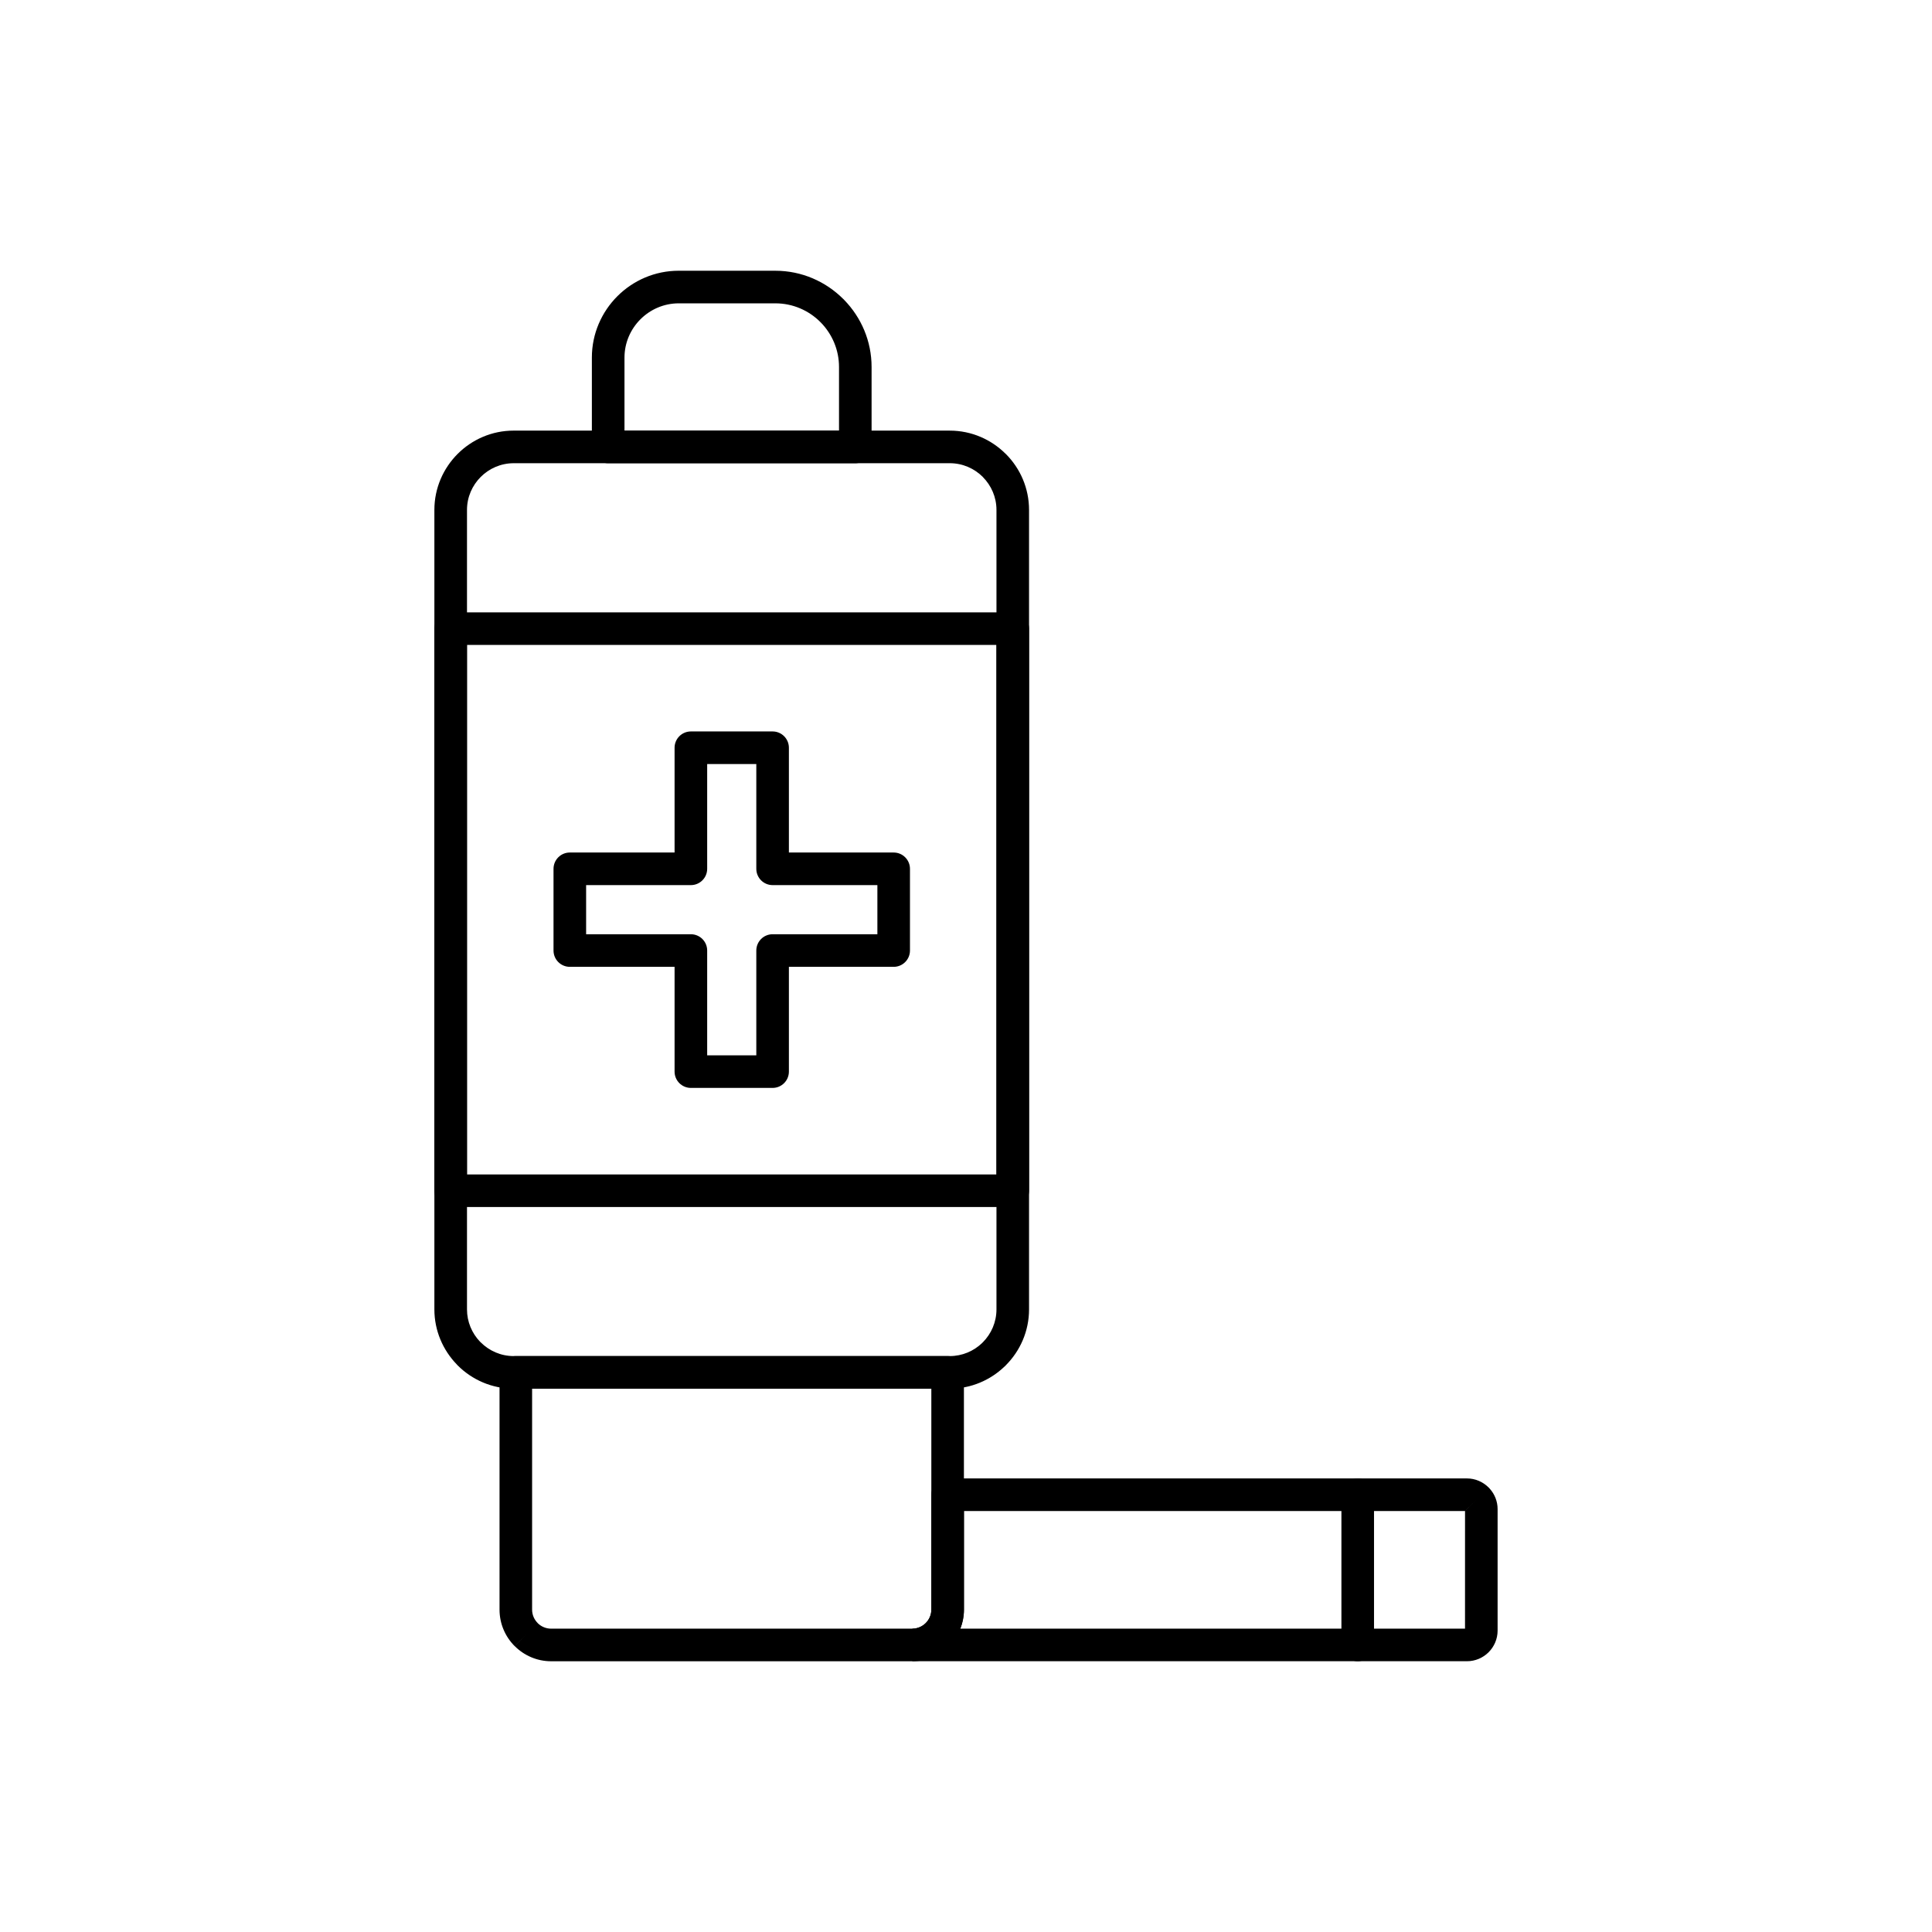
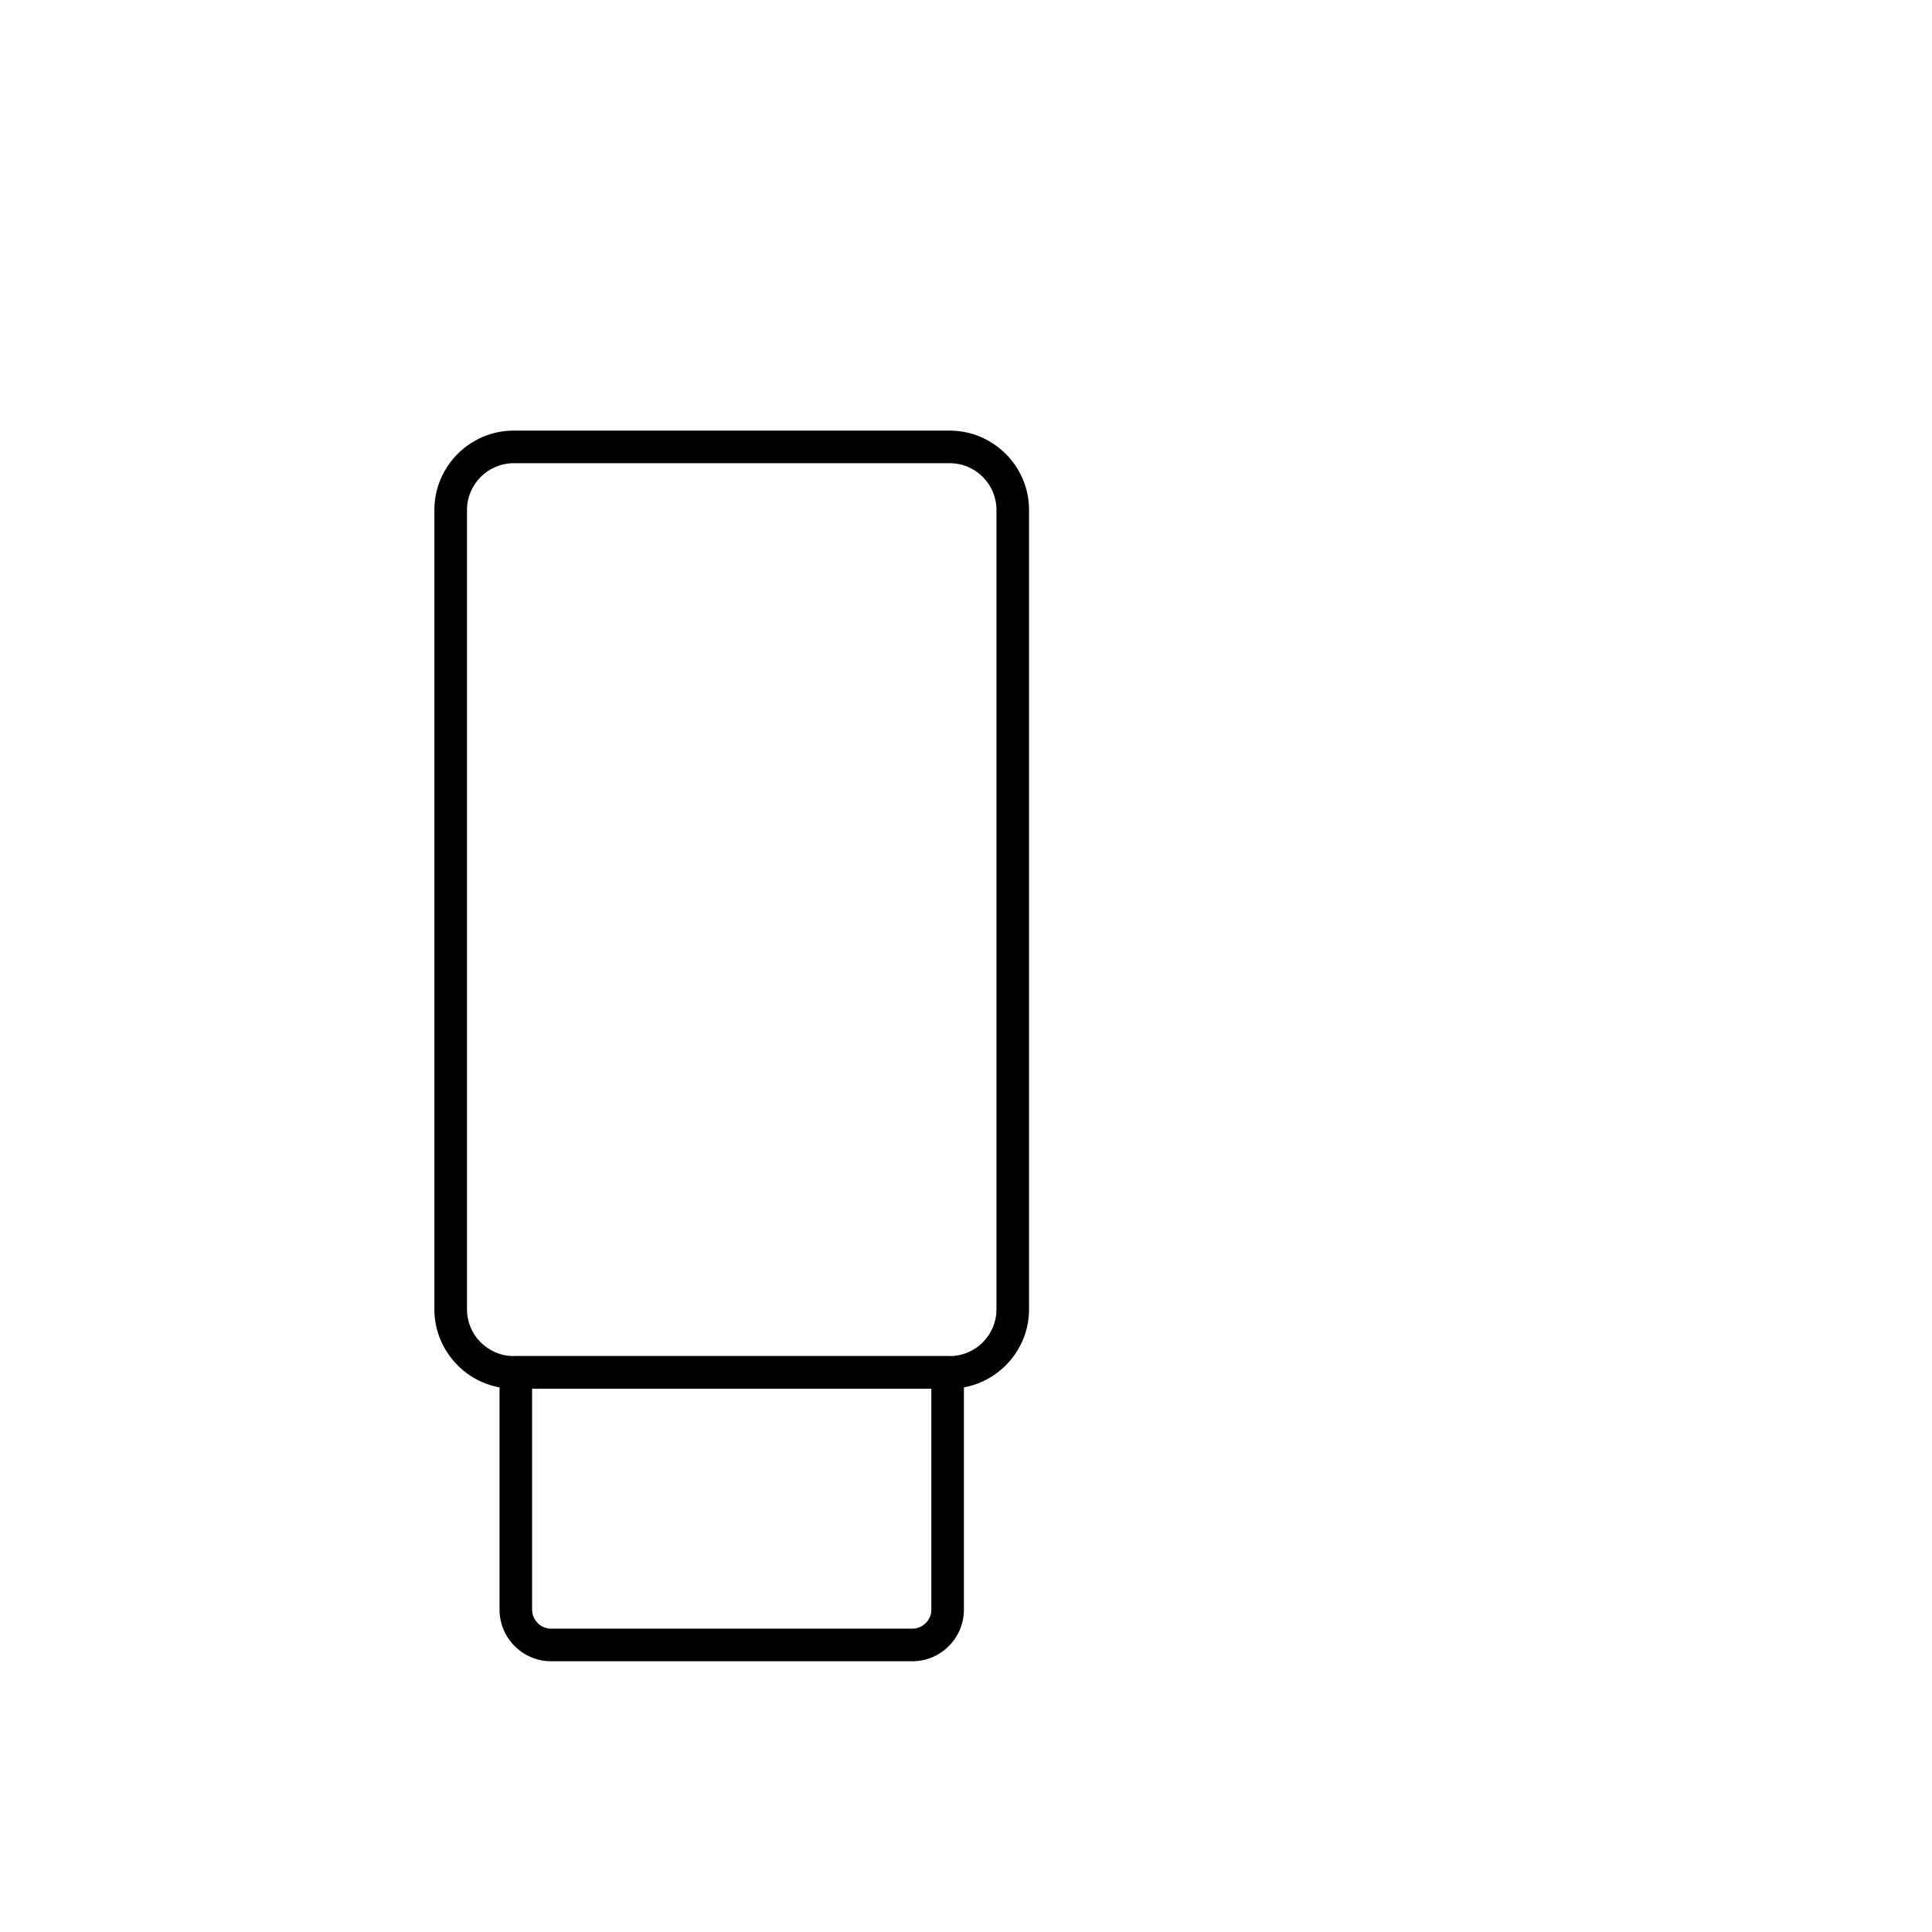
<svg xmlns="http://www.w3.org/2000/svg" fill="#000000" width="800px" height="800px" version="1.1" viewBox="144 144 512 512">
  <g>
    <path d="m280.13 258.12h115.57c5.769 0 11.02 2.363 14.824 6.168h0.016l0.07 0.07c3.766 3.801 6.098 9.027 6.098 14.773v211.87c0 5.769-2.363 11.02-6.168 14.824v0.016c-0.086 0.086-0.18 0.172-0.273 0.25-3.785 3.66-8.93 5.918-14.57 5.918h-115.57c-5.781 0-11.039-2.363-14.844-6.168-0.086-0.086-0.168-0.176-0.242-0.266-3.66-3.785-5.926-8.934-5.926-14.578v-211.87c0-5.781 2.363-11.039 6.168-14.844 3.805-3.805 9.059-6.168 14.844-6.168zm115.57 8.637h-115.57c-3.398 0-6.492 1.395-8.734 3.637-2.246 2.246-3.637 5.34-3.637 8.734v211.87c0 3.309 1.312 6.324 3.441 8.551 0.066 0.059 0.133 0.121 0.199 0.188 2.246 2.246 5.336 3.637 8.734 3.637h115.57c3.305 0 6.32-1.312 8.547-3.438 0.059-0.066 0.121-0.137 0.188-0.203l0.008 0.008c2.238-2.246 3.629-5.34 3.629-8.746v-211.87c0-3.383-1.383-6.465-3.609-8.707l-0.027-0.027 0.008-0.008c-2.246-2.238-5.34-3.629-8.746-3.629z" />
    <path d="m399.45 507.7v62.879c0 3.766-1.539 7.184-4.012 9.66-2.473 2.473-5.894 4.012-9.66 4.012h-95.727c-3.75 0-7.168-1.539-9.641-4.012l3.035-3.055-3.051 3.055c-2.473-2.473-4.012-5.894-4.012-9.66v-62.879c0-2.383 1.934-4.32 4.32-4.32h114.43c2.383 0 4.32 1.934 4.32 4.32zm-8.637 62.879v-58.559h-105.8v58.559c0 1.379 0.57 2.637 1.484 3.551l-0.008 0.008c0.914 0.91 2.176 1.473 3.562 1.473h95.727c1.379 0 2.637-0.57 3.551-1.484 0.914-0.914 1.484-2.172 1.484-3.551z" />
-     <path d="m395.14 535.8h137.62c2.219 0 4.246 0.914 5.723 2.383l0.008 0.008 0.008-0.008c0.113 0.113 0.215 0.23 0.316 0.352 1.285 1.441 2.066 3.332 2.066 5.387v32.195c0 2.238-0.914 4.273-2.383 5.742s-3.504 2.383-5.742 2.383h-146.97v-8.637h0.066c1.352-0.02 2.59-0.582 3.488-1.484 0.914-0.914 1.484-2.172 1.484-3.551v-30.453c0-2.383 1.934-4.32 4.32-4.32zm137.62 8.109v0.012l2.688-2.684zm-0.512 0.527h-132.79v26.133c0 1.777-0.344 3.477-0.965 5.035h133.75zm0.512-0.527-0.016 0.016h0.012l0.004-0.004zm-0.016 0.016-0.32 0.32 0.004 0.012 0.328-0.328h-0.012z" />
-     <path d="m508.13 540.12c0-2.383-1.934-4.32-4.32-4.32-2.383 0-4.32 1.934-4.32 4.32v39.805c0 2.383 1.934 4.32 4.32 4.32 2.383 0 4.32-1.934 4.32-4.32z" />
-     <path d="m263.44 306.28h148.95c2.383 0 4.32 1.934 4.32 4.32v148.95c0 2.383-1.934 4.32-4.32 4.32h-148.95c-2.383 0-4.32-1.934-4.32-4.32v-148.95c0-2.383 1.934-4.32 4.32-4.32zm144.63 8.637h-140.32v140.32h140.32z" />
-     <path d="m323.87 215.75h25.605c7.008 0 13.379 2.867 18 7.488h0.016c0.086 0.086 0.168 0.176 0.246 0.266 4.477 4.598 7.242 10.867 7.242 17.75v21.188c0 2.383-1.934 4.32-4.32 4.32h-65.488c-2.383 0-4.32-1.934-4.32-4.32v-23.684c0-6.332 2.59-12.09 6.758-16.258s9.922-6.754 16.258-6.754zm25.605 8.637h-25.605c-3.949 0-7.543 1.621-10.148 4.227s-4.227 6.199-4.227 10.148v19.363h56.852v-16.871c0-4.539-1.812-8.672-4.75-11.715-0.07-0.062-0.141-0.129-0.207-0.195l0.008-0.008c-3.059-3.055-7.277-4.949-11.918-4.949z" />
-     <path d="m327.09 337.84h21.656c2.383 0 4.32 1.934 4.32 4.32v27.766h27.766c2.383 0 4.32 1.934 4.32 4.32v21.656c0 2.383-1.934 4.32-4.32 4.32h-27.766v27.766c0 2.383-1.934 4.32-4.32 4.32h-21.656c-2.383 0-4.32-1.934-4.32-4.32v-27.766h-27.762c-2.383 0-4.32-1.934-4.32-4.32v-21.656c0-2.383 1.934-4.32 4.32-4.32h27.762v-27.766c0-2.383 1.934-4.32 4.32-4.32zm17.34 8.637h-13.02v27.766c0 2.383-1.934 4.32-4.32 4.32h-27.762v13.02h27.762c2.383 0 4.32 1.934 4.32 4.32v27.766h13.02v-27.766c0-2.383 1.934-4.32 4.32-4.32h27.766v-13.02h-27.766c-2.383 0-4.32-1.934-4.32-4.32z" />
  </g>
</svg>